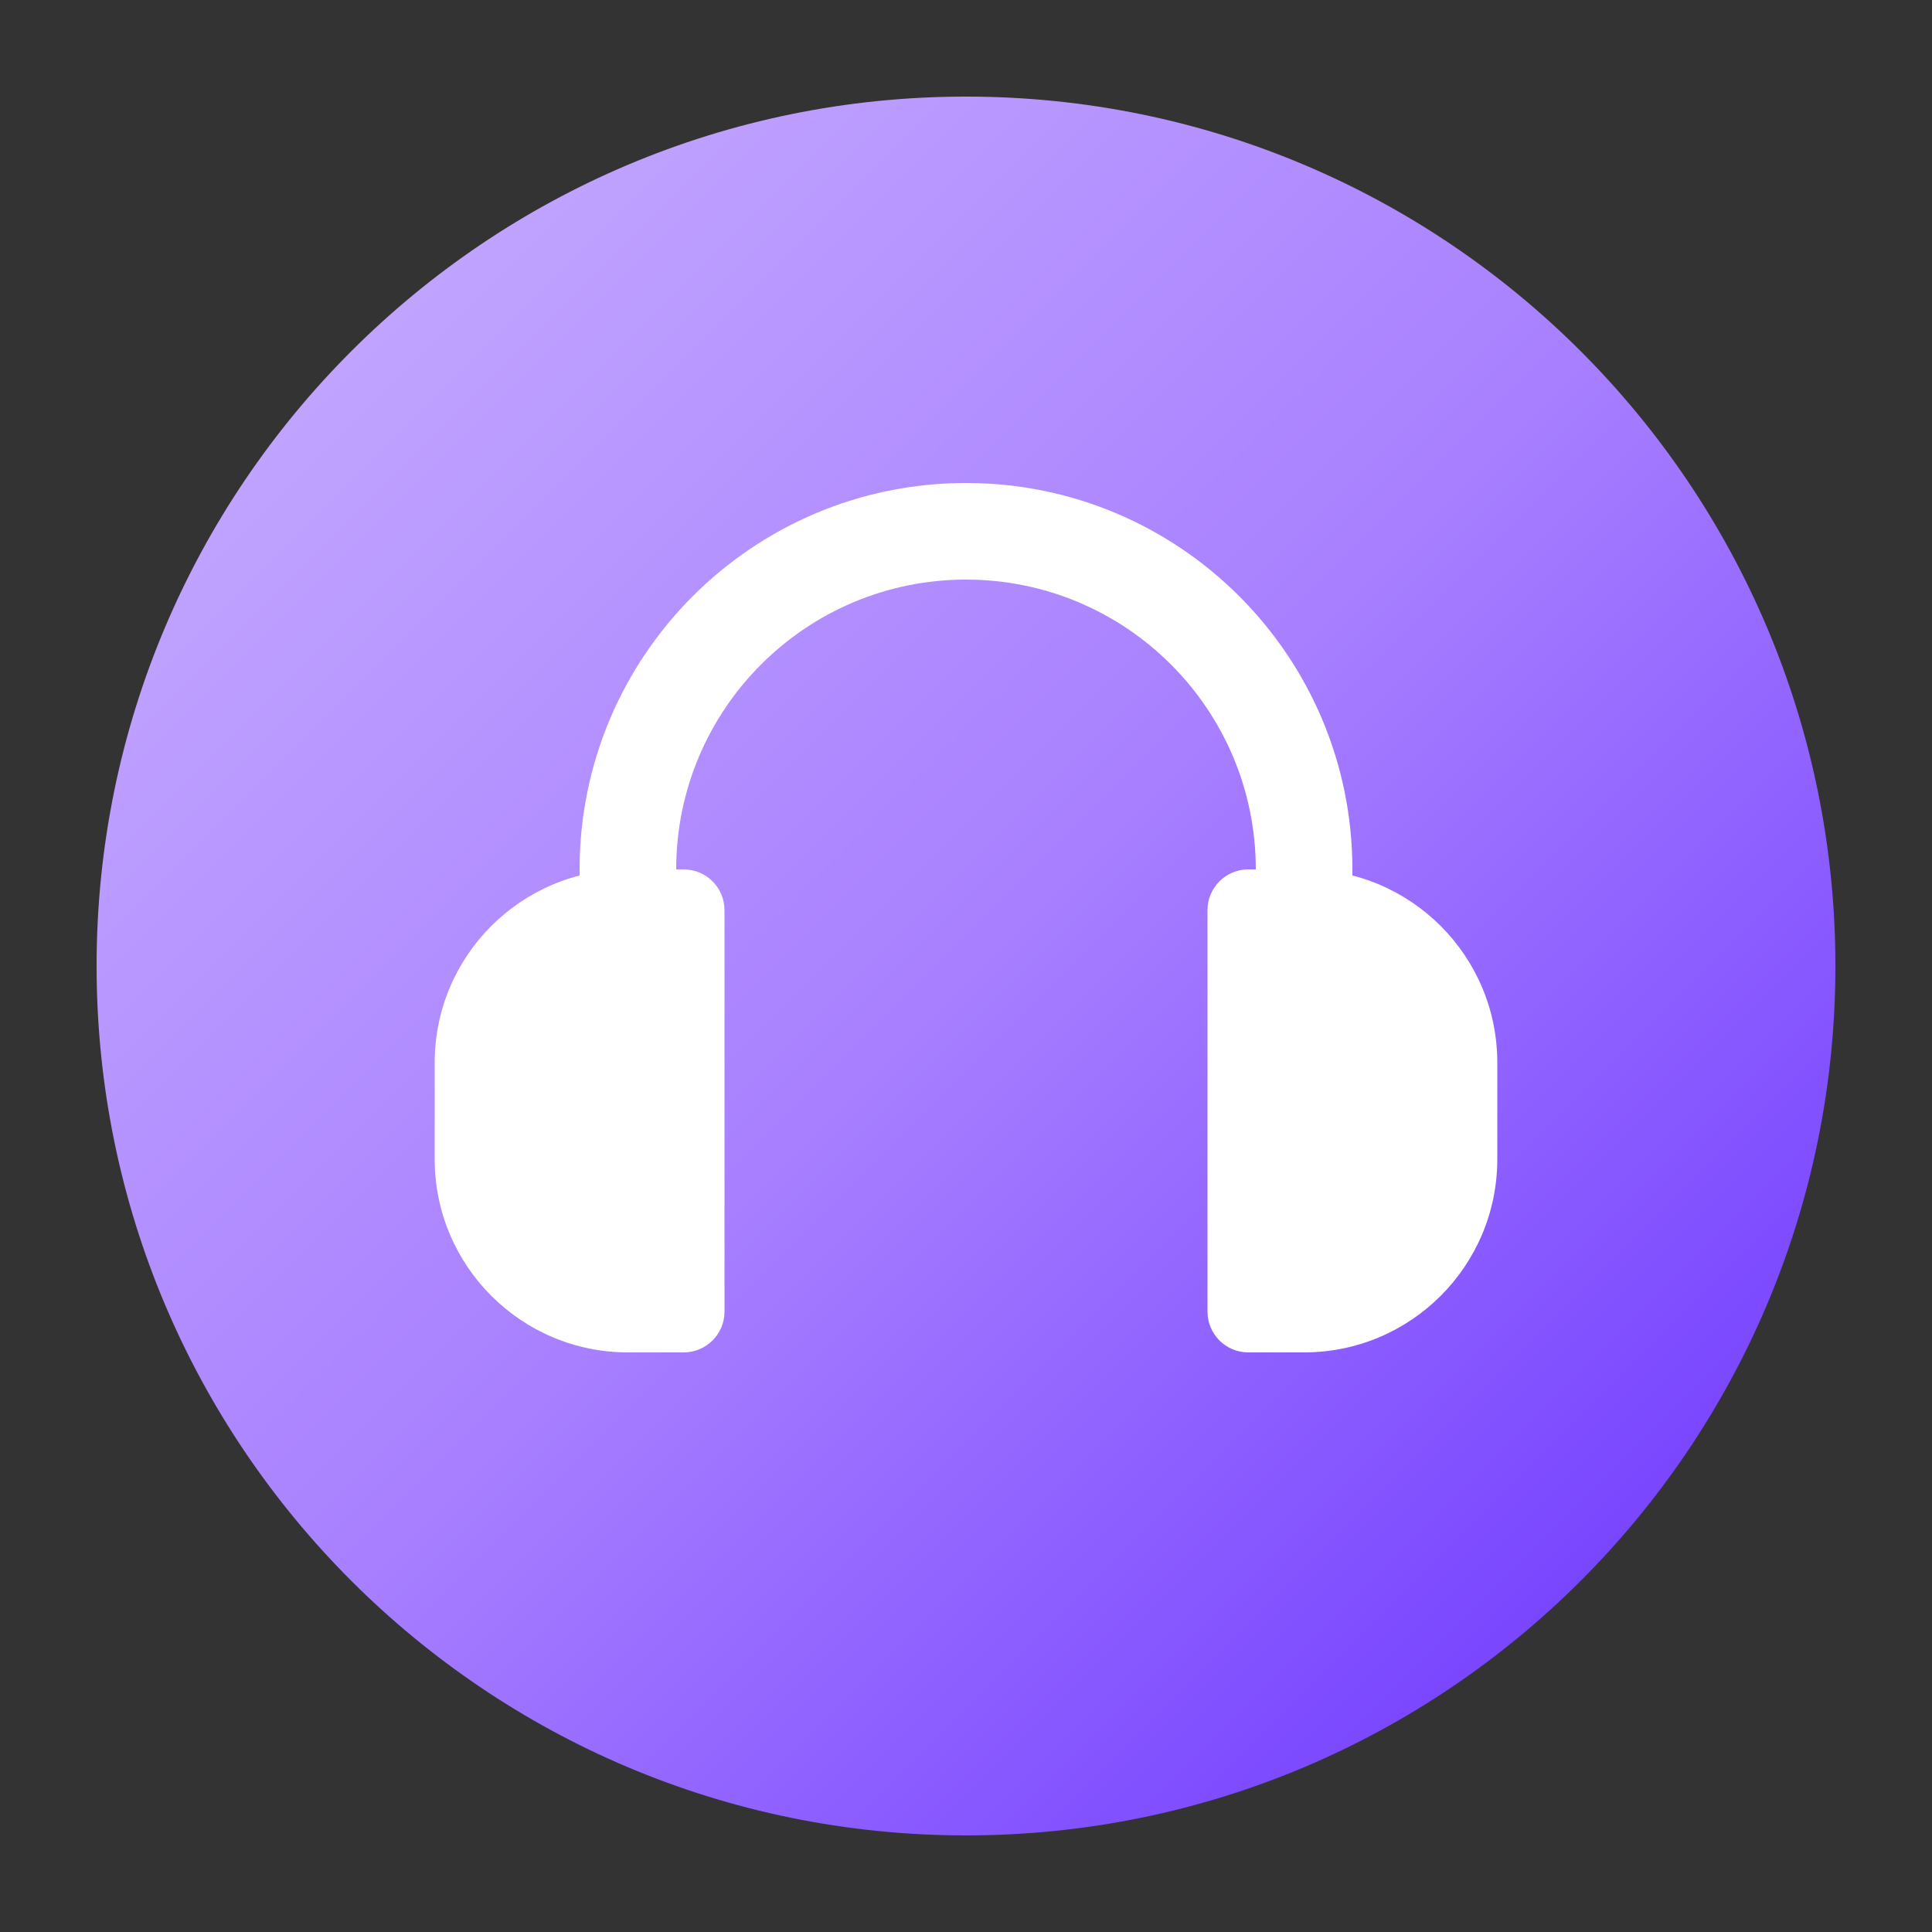
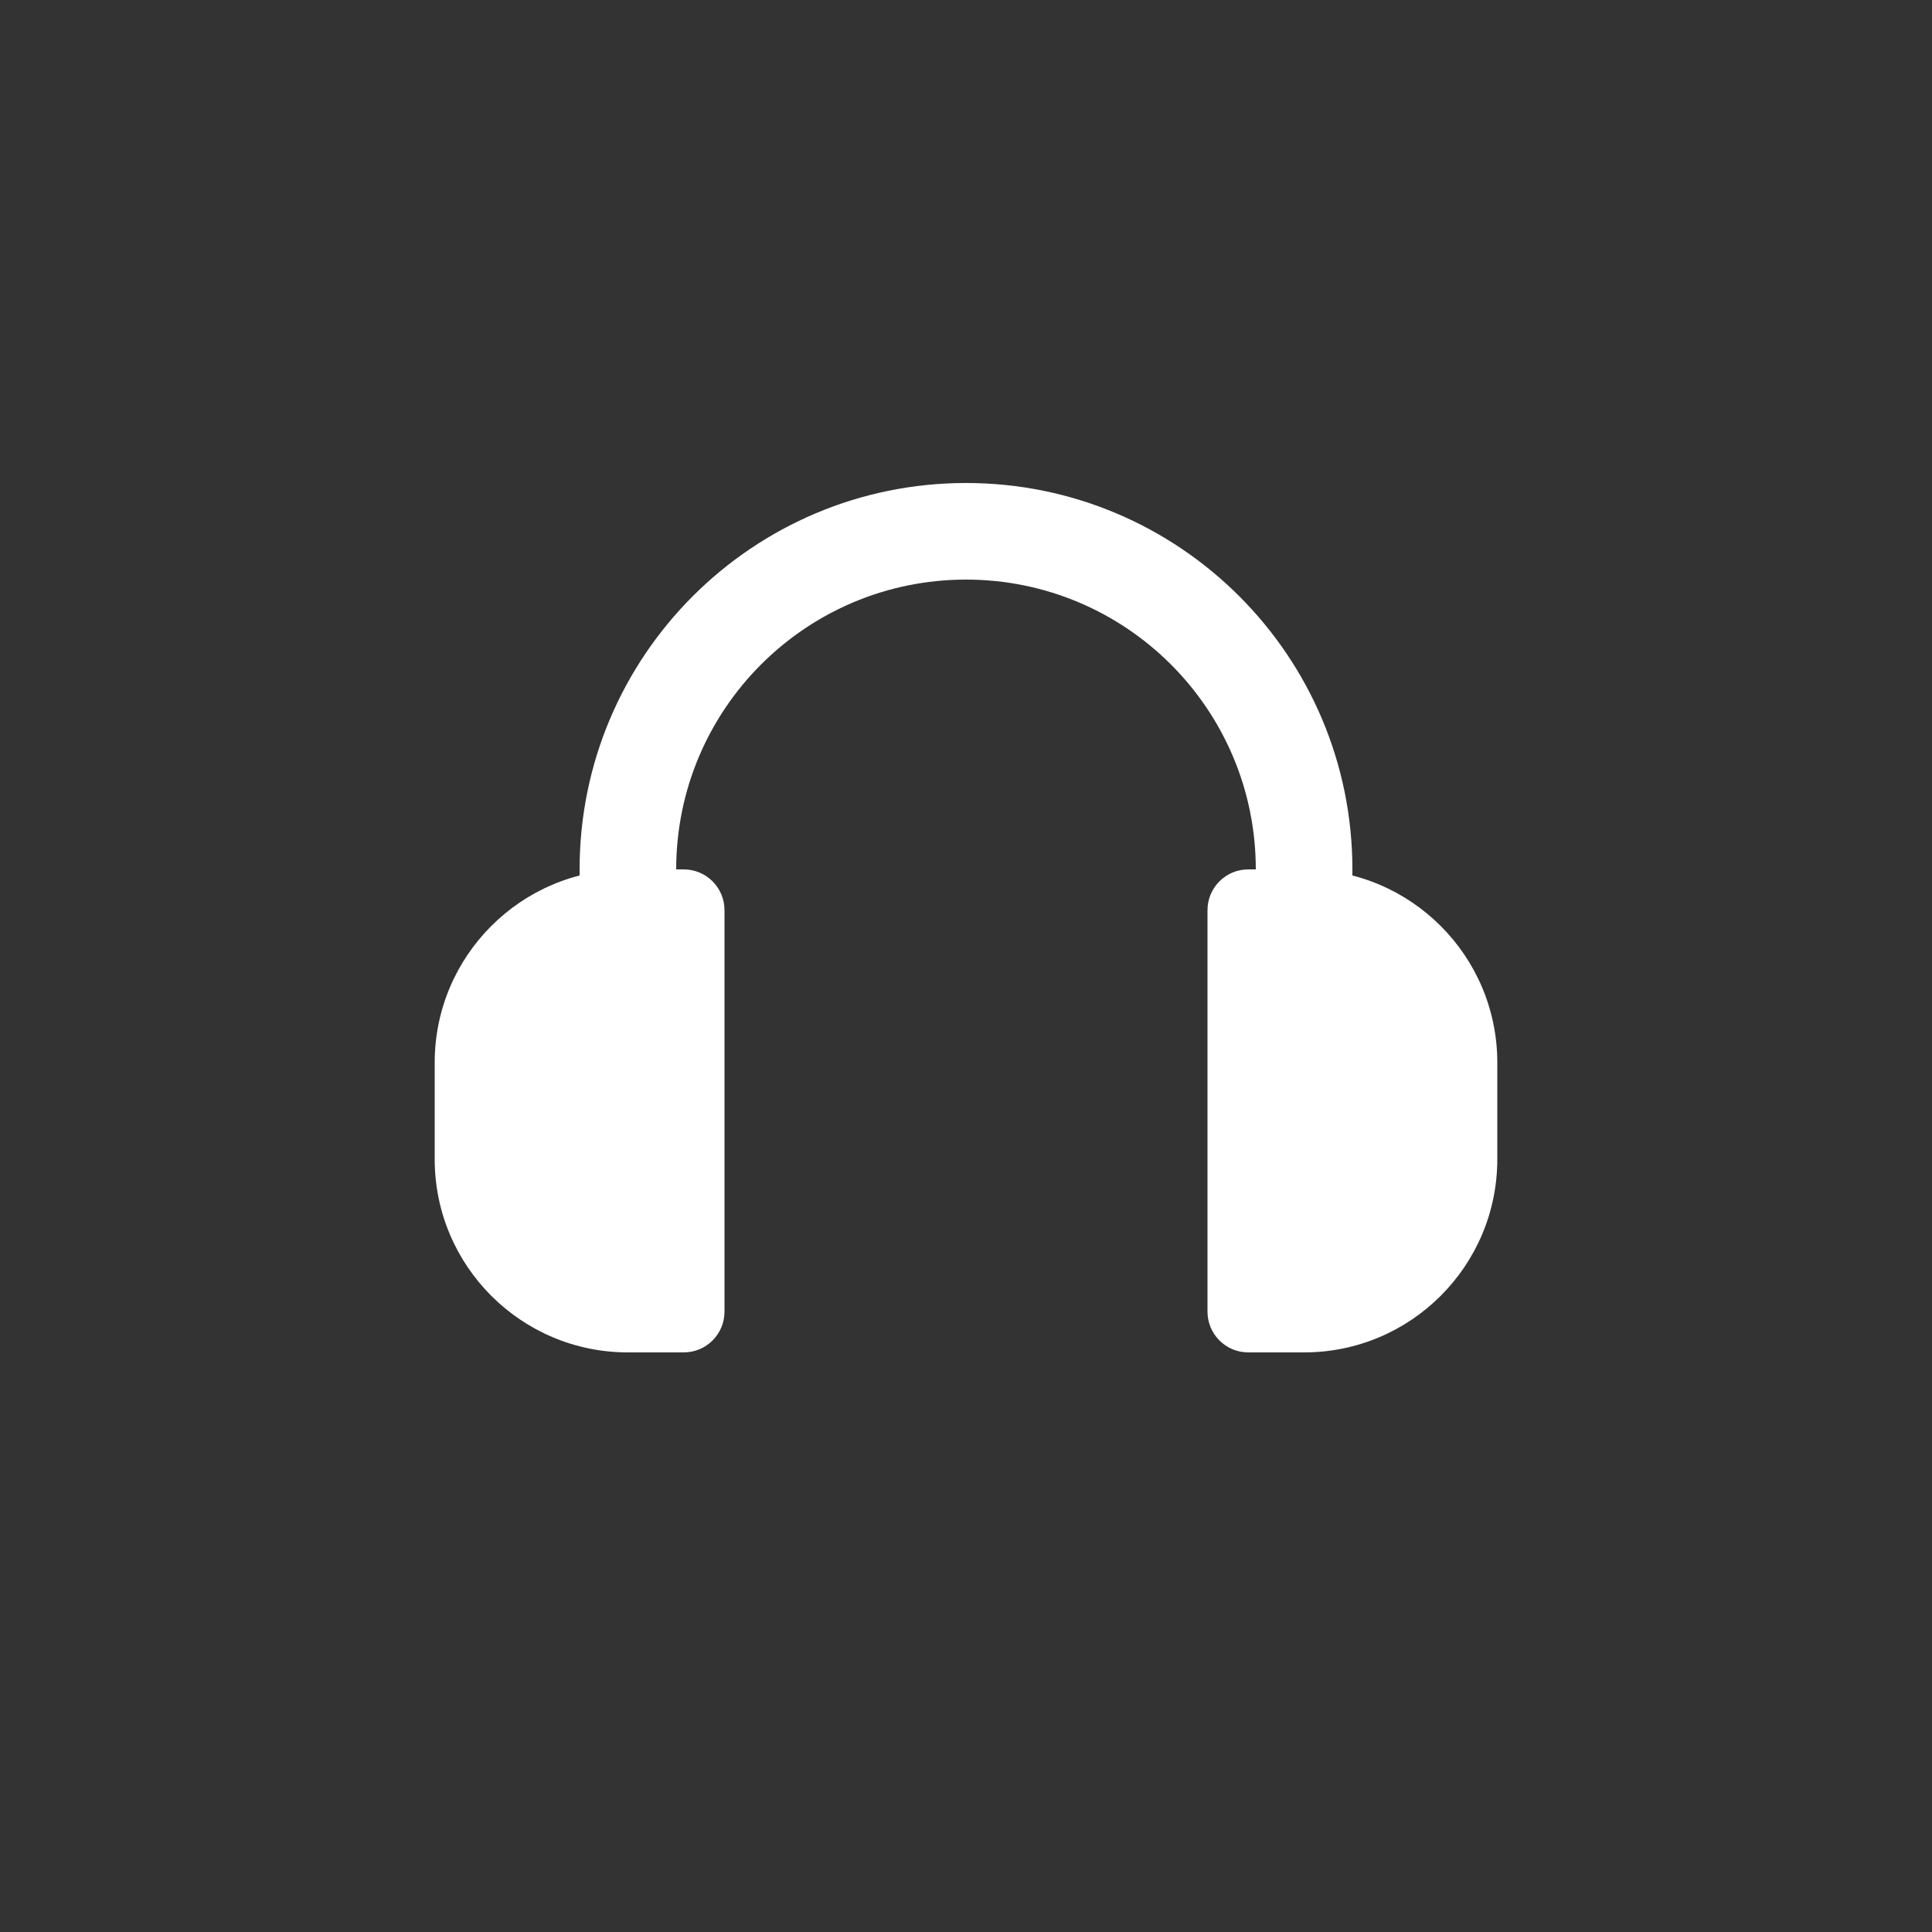
<svg xmlns="http://www.w3.org/2000/svg" width="40" height="40" viewBox="0 0 40 40" fill="none">
  <rect x="0" y="0" width="40" height="40" fill="#333333" stroke="none" />
-   <path d="M38 20C38 29.941 29.941 38 20 38C10.059 38 2 29.941 2 20C2 10.059 10.059 2 20 2C29.941 2 38 10.059 38 20Z" fill="url(#paint0_linear_12043_5147)" />
  <path fill-rule="evenodd" clip-rule="evenodd" d="M12 18C12 13.582 15.582 10 20 10C24.418 10 28 13.582 28 18V22H26V18C26 14.686 23.314 12 20 12C16.686 12 14 14.686 14 18V22H12V18Z" fill="white" />
  <path d="M25 18.844C25 18.378 25.378 18 25.844 18H27C29.209 18 31 19.791 31 22V24C31 26.209 29.209 28 27 28H25.844C25.378 28 25 27.622 25 27.156V18.844Z" fill="white" />
  <path d="M9 22C9 19.791 10.791 18 13 18H14.156C14.622 18 15 18.378 15 18.844V27.156C15 27.622 14.622 28 14.156 28H13C10.791 28 9 26.209 9 24V22Z" fill="white" />
  <defs>
    <linearGradient id="paint0_linear_12043_5147" x1="38" y1="38" x2="2" y2="2" gradientUnits="userSpaceOnUse">
      <stop stop-color="#662EFF" />
      <stop offset="0.504" stop-color="#A880FF" />
      <stop offset="1" stop-color="#CAB2FF" />
    </linearGradient>
  </defs>
</svg>